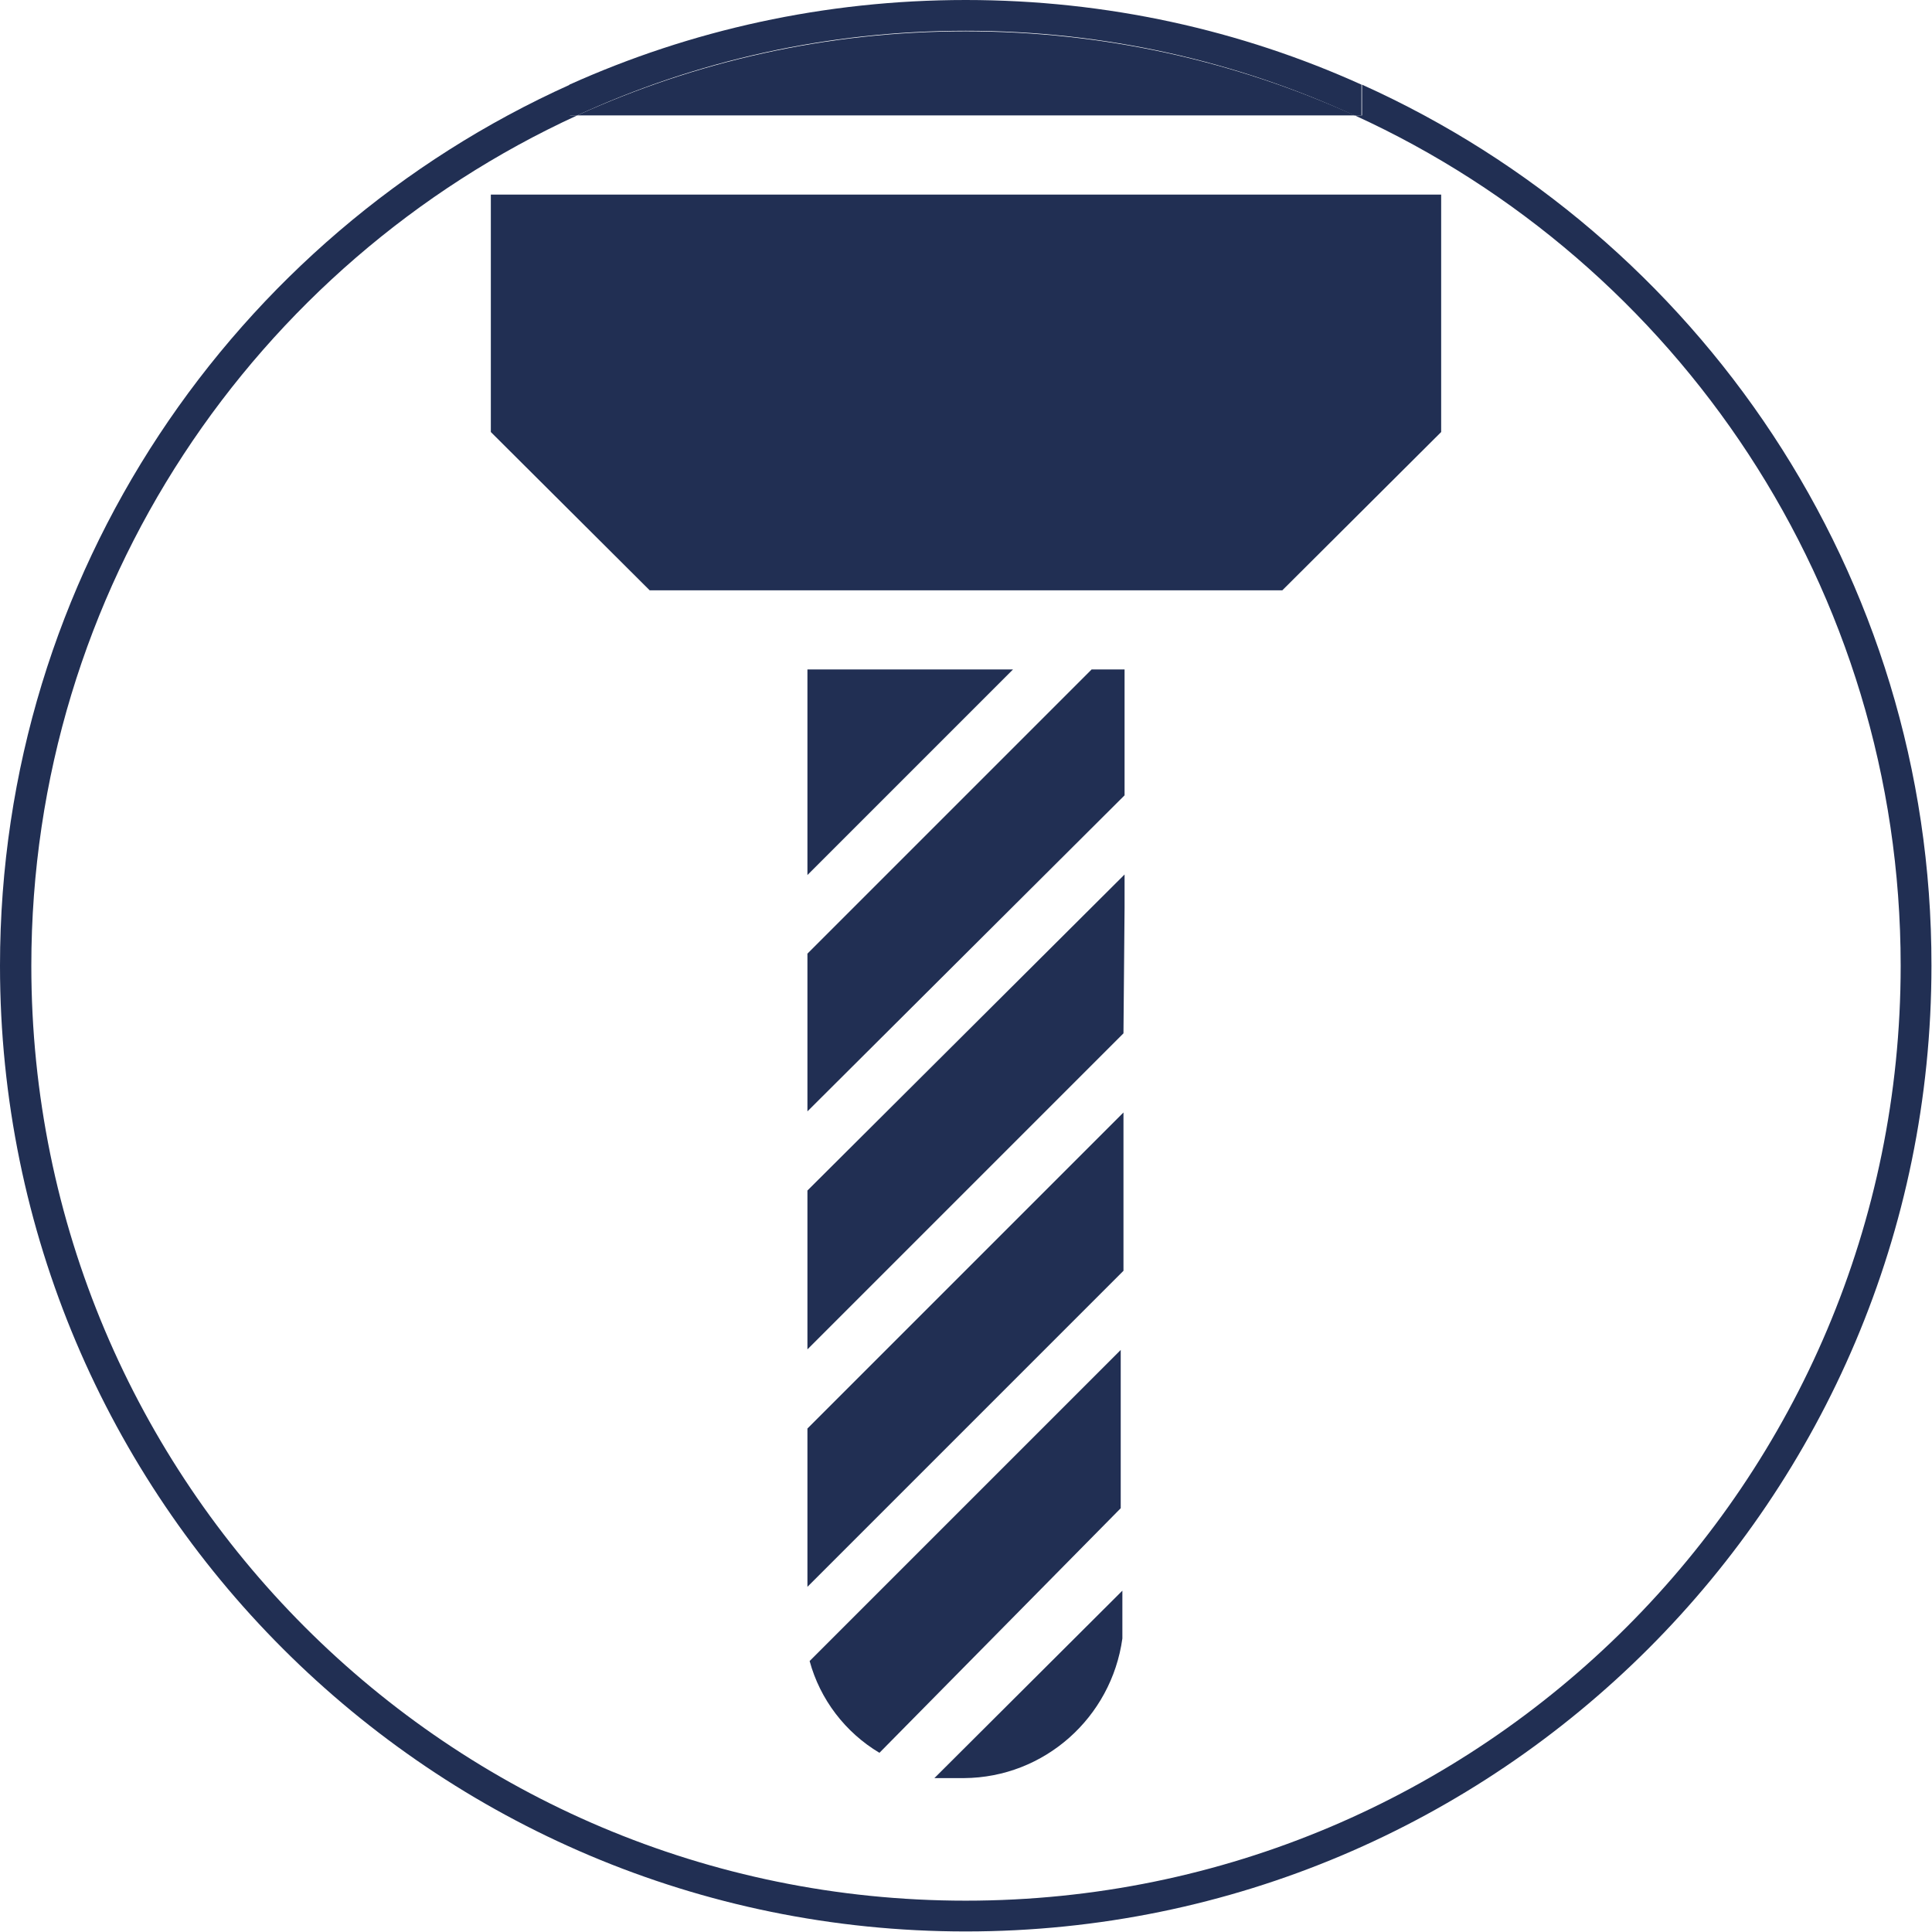
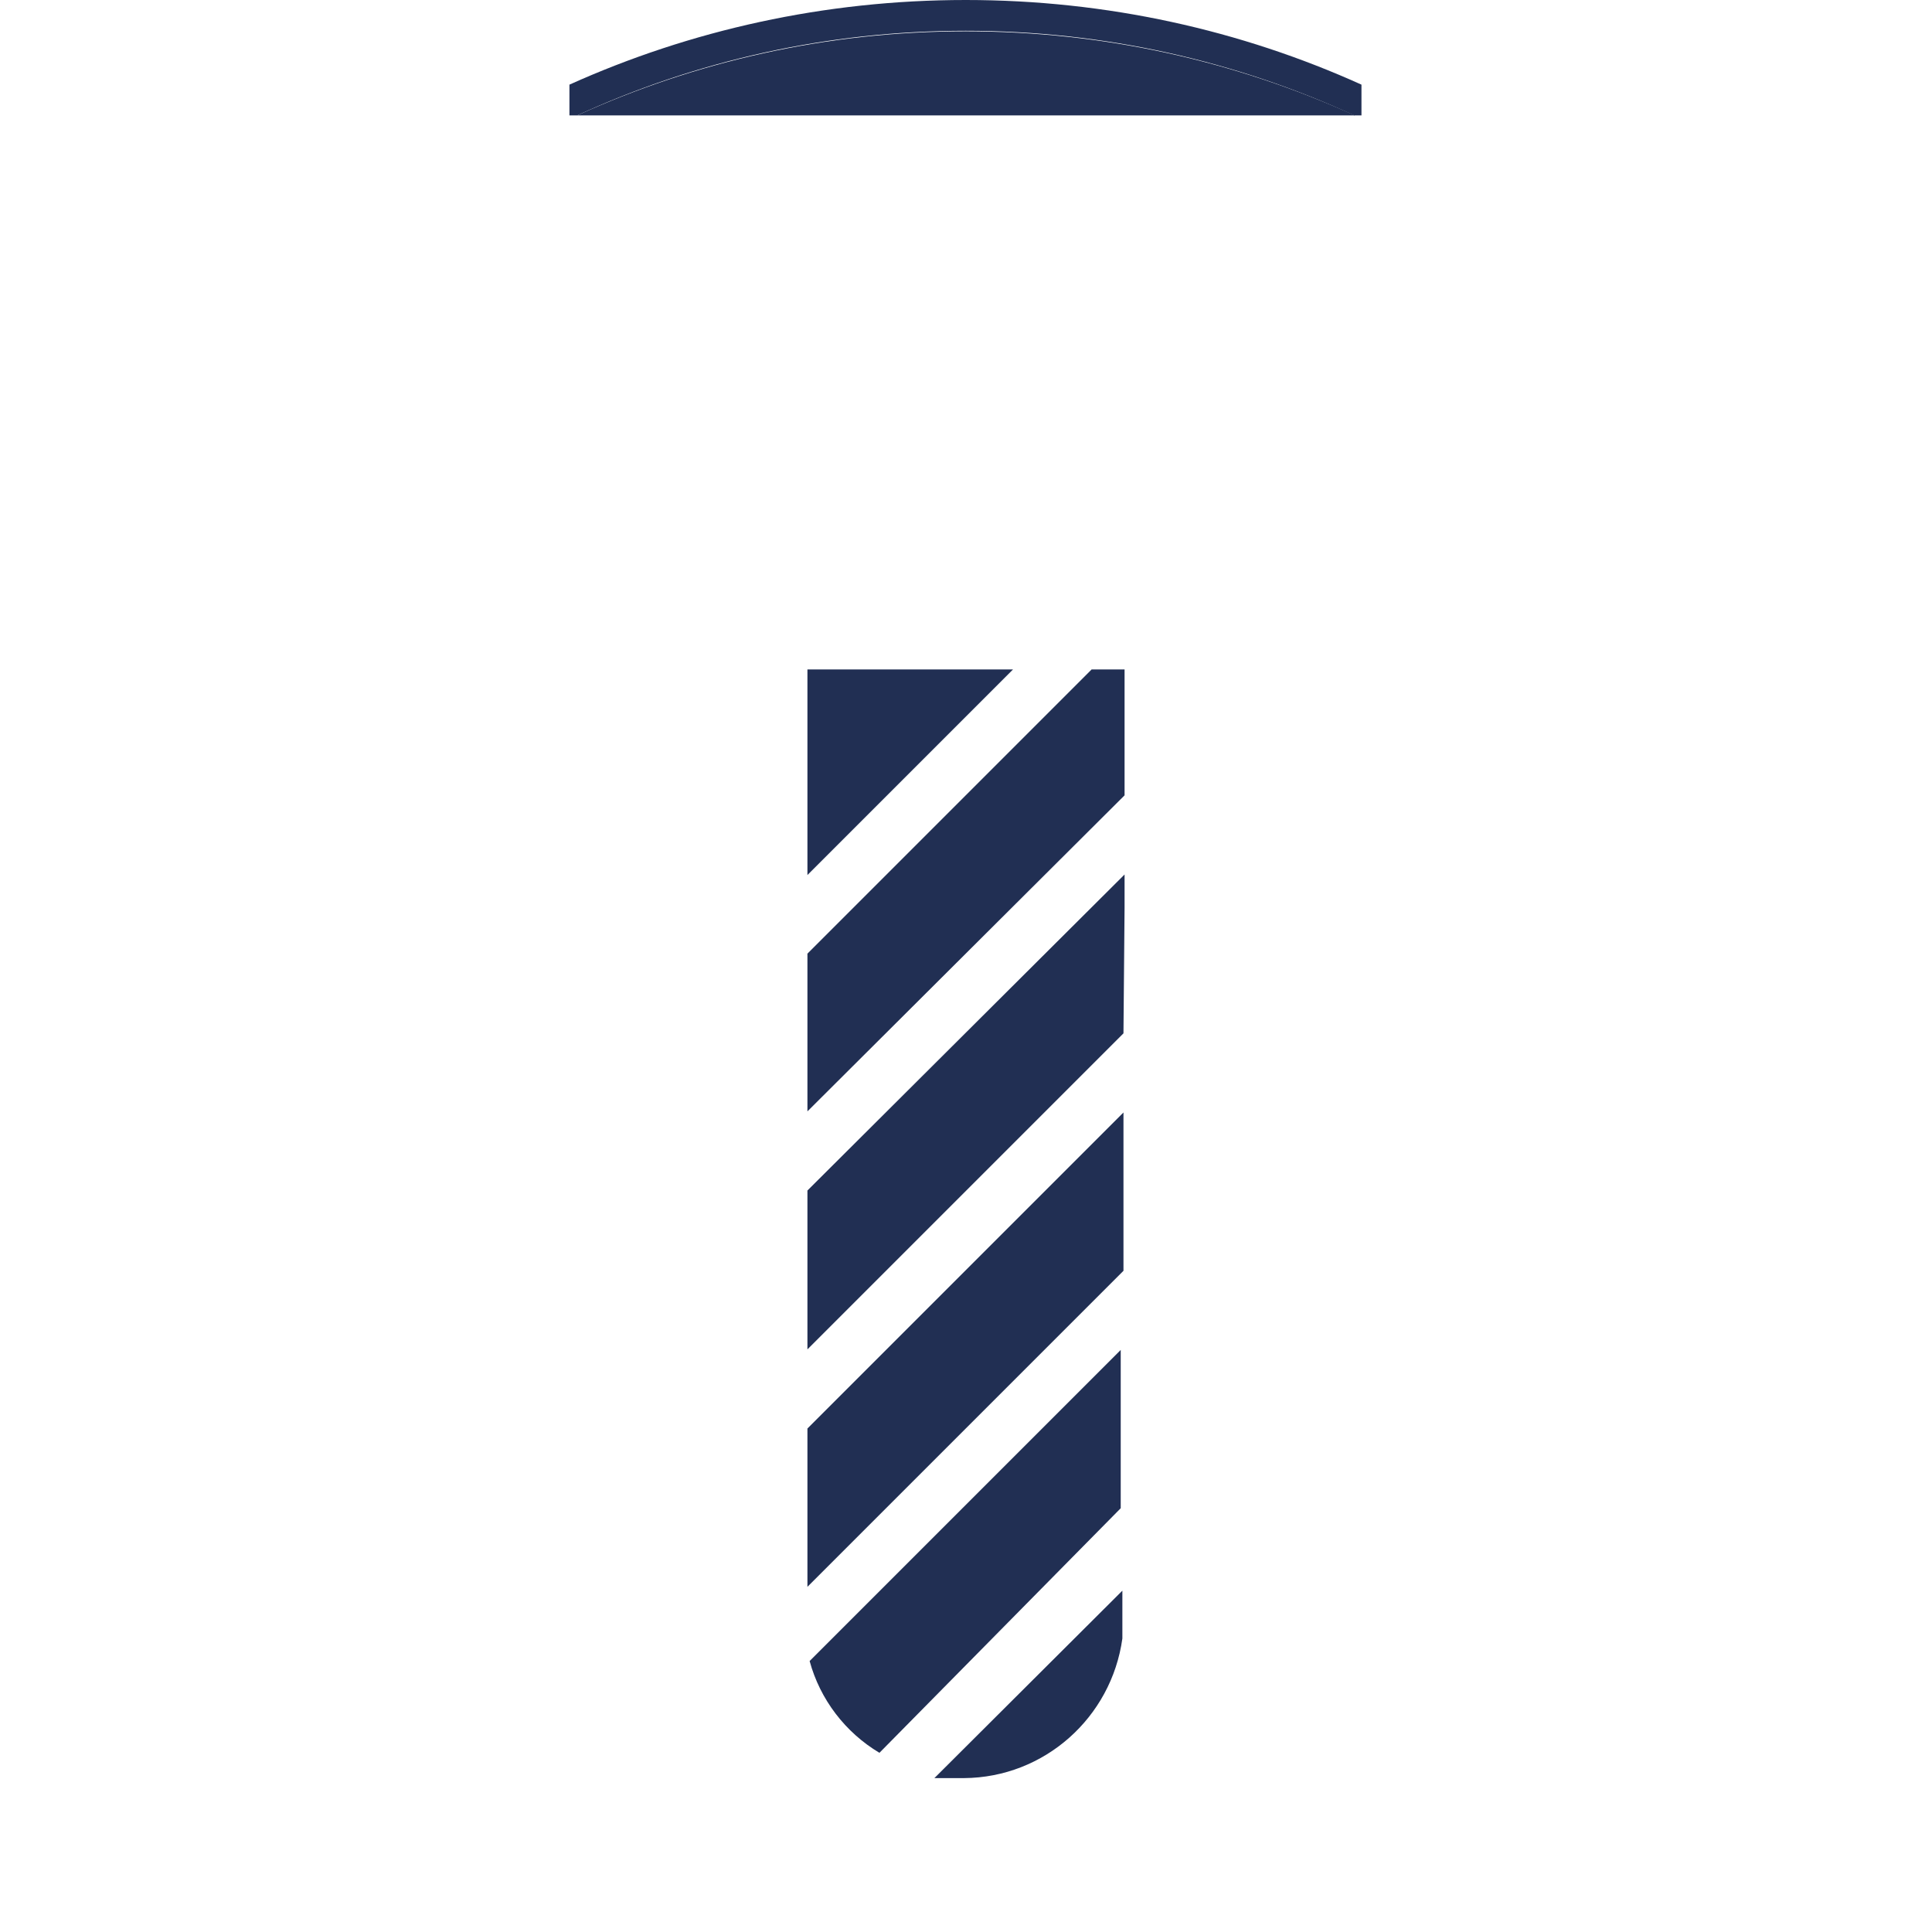
<svg xmlns="http://www.w3.org/2000/svg" version="1.1" id="Ebene_1" x="0px" y="0px" viewBox="0 0 351.5 351.5" style="enable-background:new 0 0 351.5 351.5;" xml:space="preserve">
  <style type="text/css">
	.st0{fill:#212F53;}
</style>
  <path class="st0" d="M170,323.5l34.2-34.1v8.7c-2,14.4-14.2,25.3-28.8,25.4H170z" />
  <path class="st0" d="M160,318.9c-6.2-3.7-10.8-9.7-12.7-16.7l56.6-56.6v28.8l0,0L160,318.9z" />
  <polygon class="st0" points="204.4,202.4 204.4,231.1 204.4,231.2 146.9,288.7 146.9,260 146.9,259.9 " />
-   <polygon class="st0" points="89.3,78.6 89.3,35.4 262.2,35.4 262.2,78.6 233.3,107.4 118.2,107.4 " />
  <g>
-     <path class="st0" d="M247.8,15.4V21h-1.3c58.6,26.8,99.3,86,99.3,154.7c0,93.9-76.1,170.1-170.1,170.1S5.7,269.7,5.7,175.7   C5.7,107.1,46.4,47.9,105,21h-1.3v-5.6C42.6,42.9,0,104.4,0,175.7c0,97.1,78.7,175.7,175.7,175.7s175.7-78.7,175.7-175.7   C351.5,104.4,308.9,42.9,247.8,15.4z" />
    <path class="st0" d="M105,21h141.5C224.9,11.2,201,5.7,175.7,5.7S126.6,11.2,105,21z" />
    <path class="st0" d="M105,21c21.5-9.9,45.5-15.4,70.7-15.4s49.2,5.5,70.7,15.4h1.3v-5.6C225.8,5.5,201.4,0,175.7,0   s-50.1,5.5-72.1,15.4V21H105z" />
  </g>
  <polygon class="st0" points="204.6,159.1 204.6,165.1 204.4,187.8 204.4,188 146.9,245.5 146.9,216.7 146.9,216.6 " />
  <polygon class="st0" points="198.6,121.8 204.6,121.8 204.6,144.7 146.9,202.2 146.9,173.5 " />
  <polygon class="st0" points="146.9,159.2 146.9,121.8 184.3,121.8 " />
</svg>